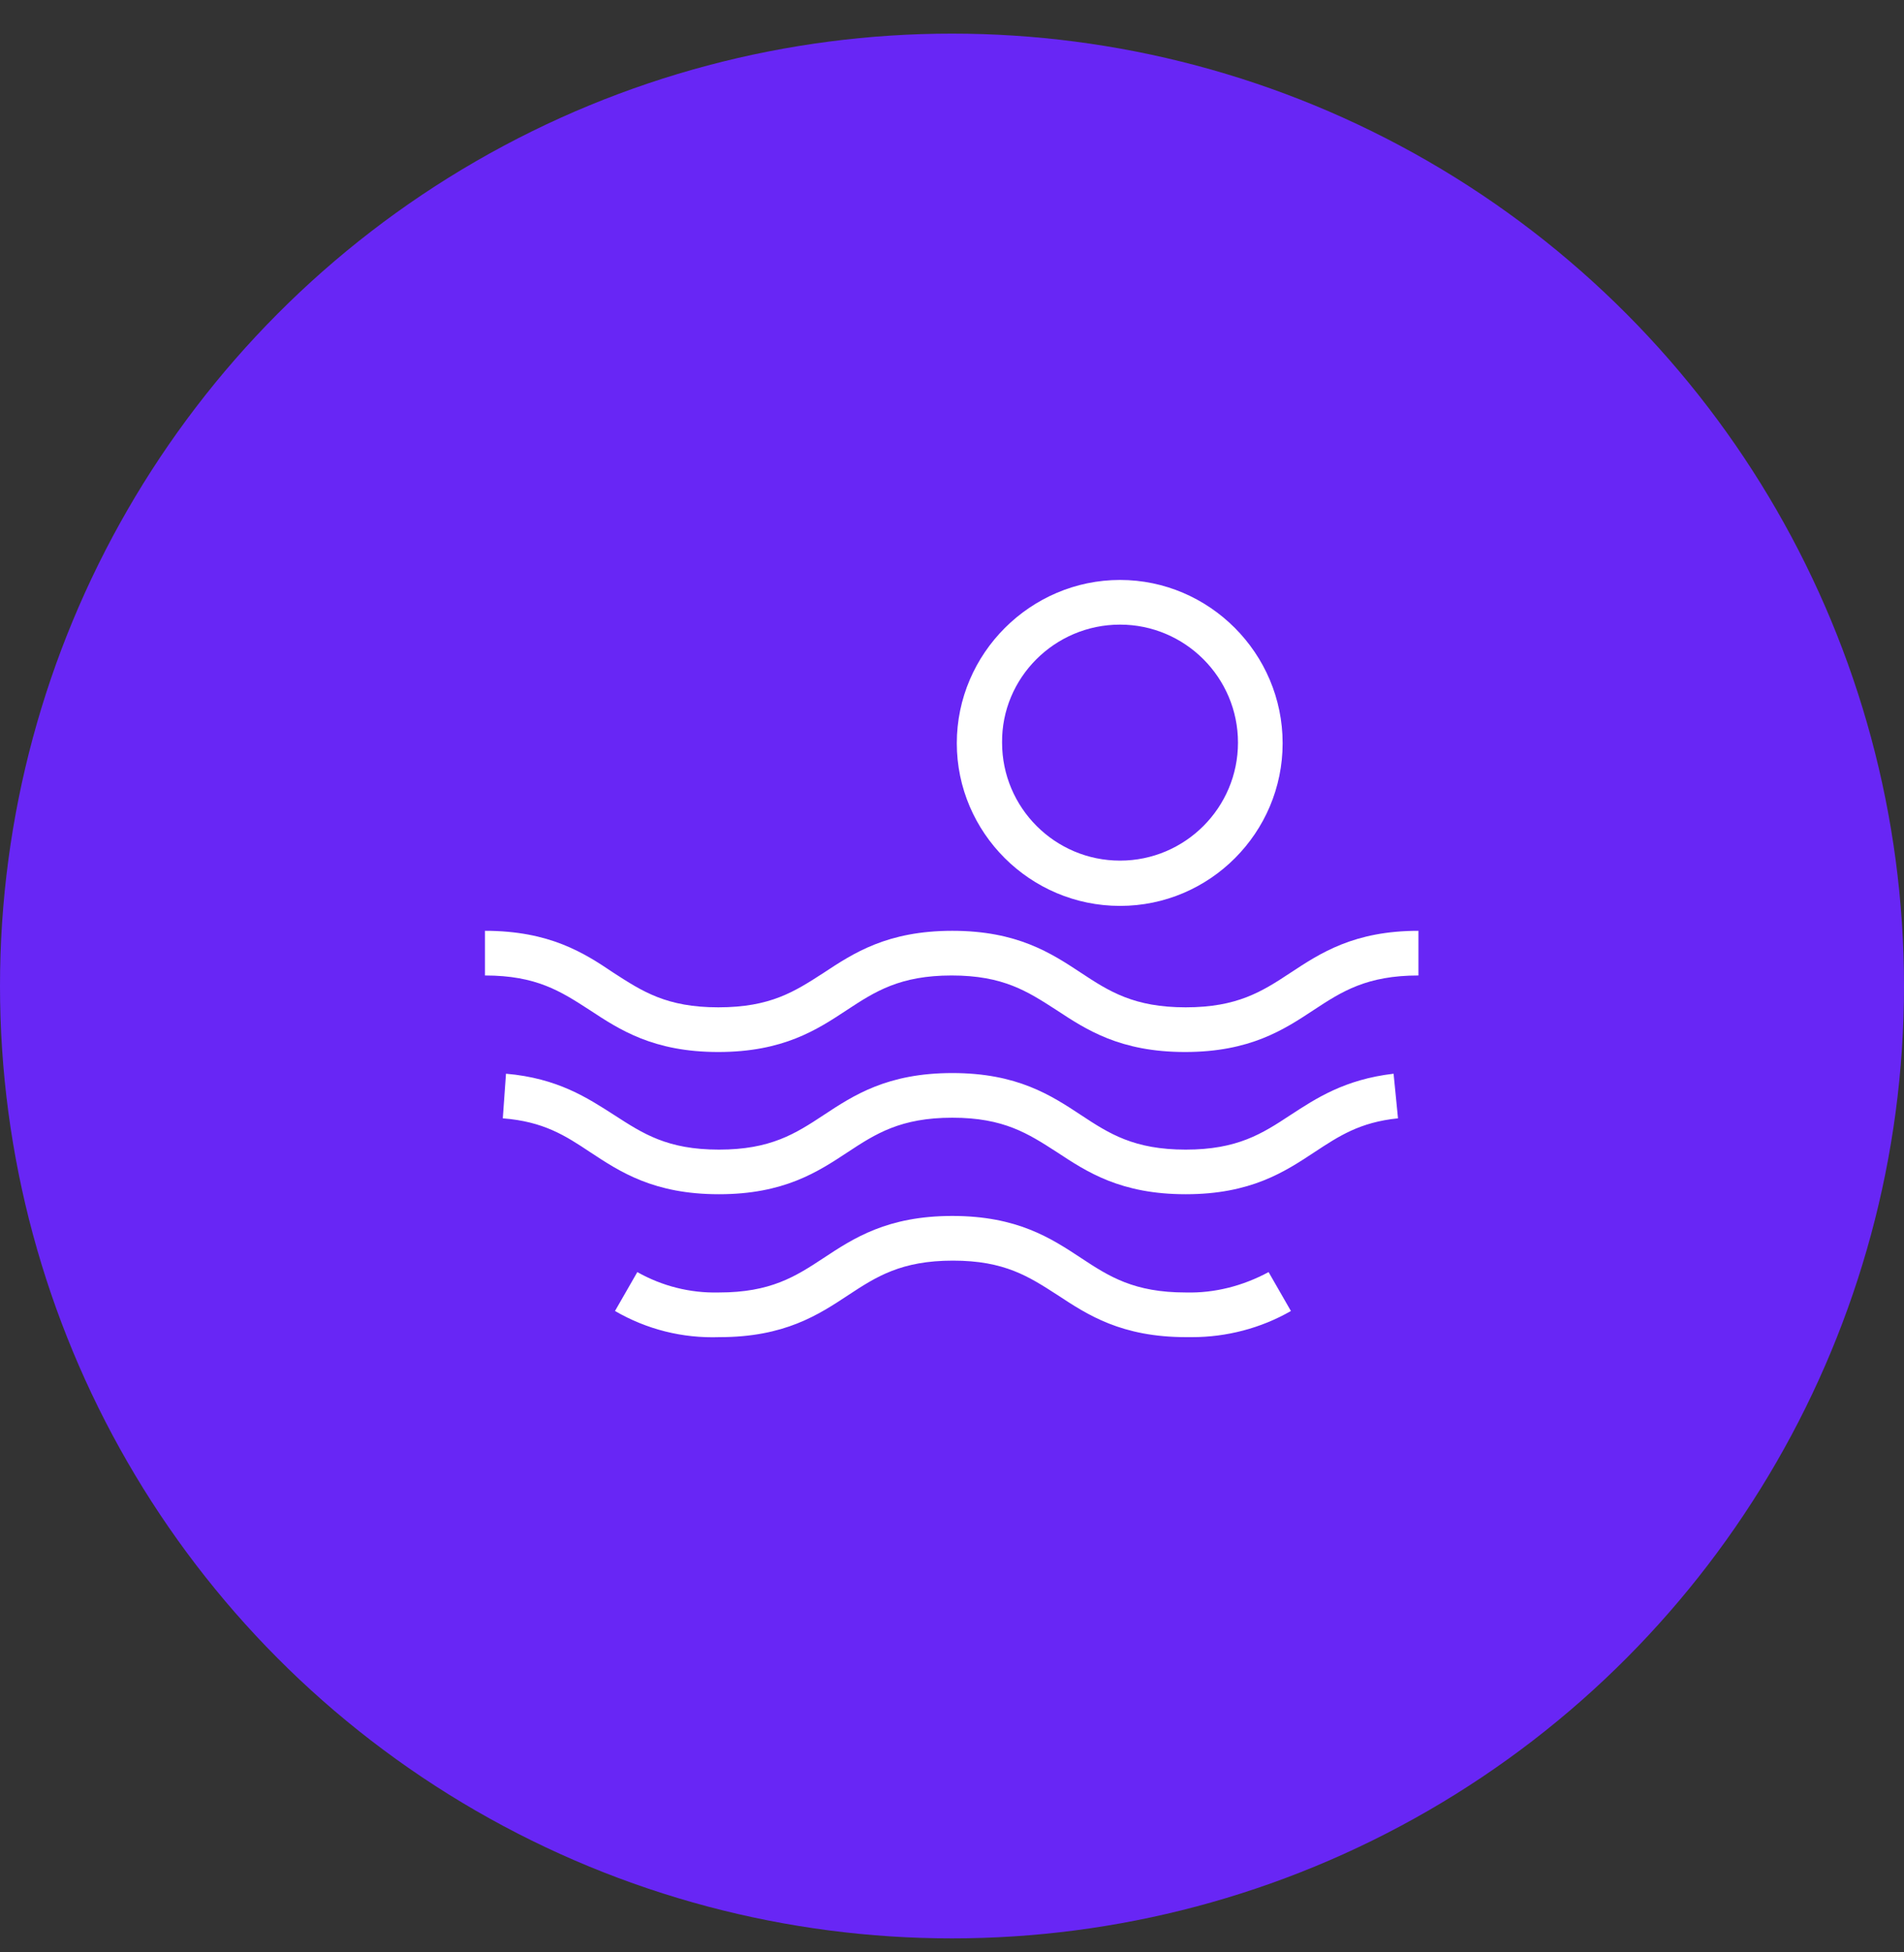
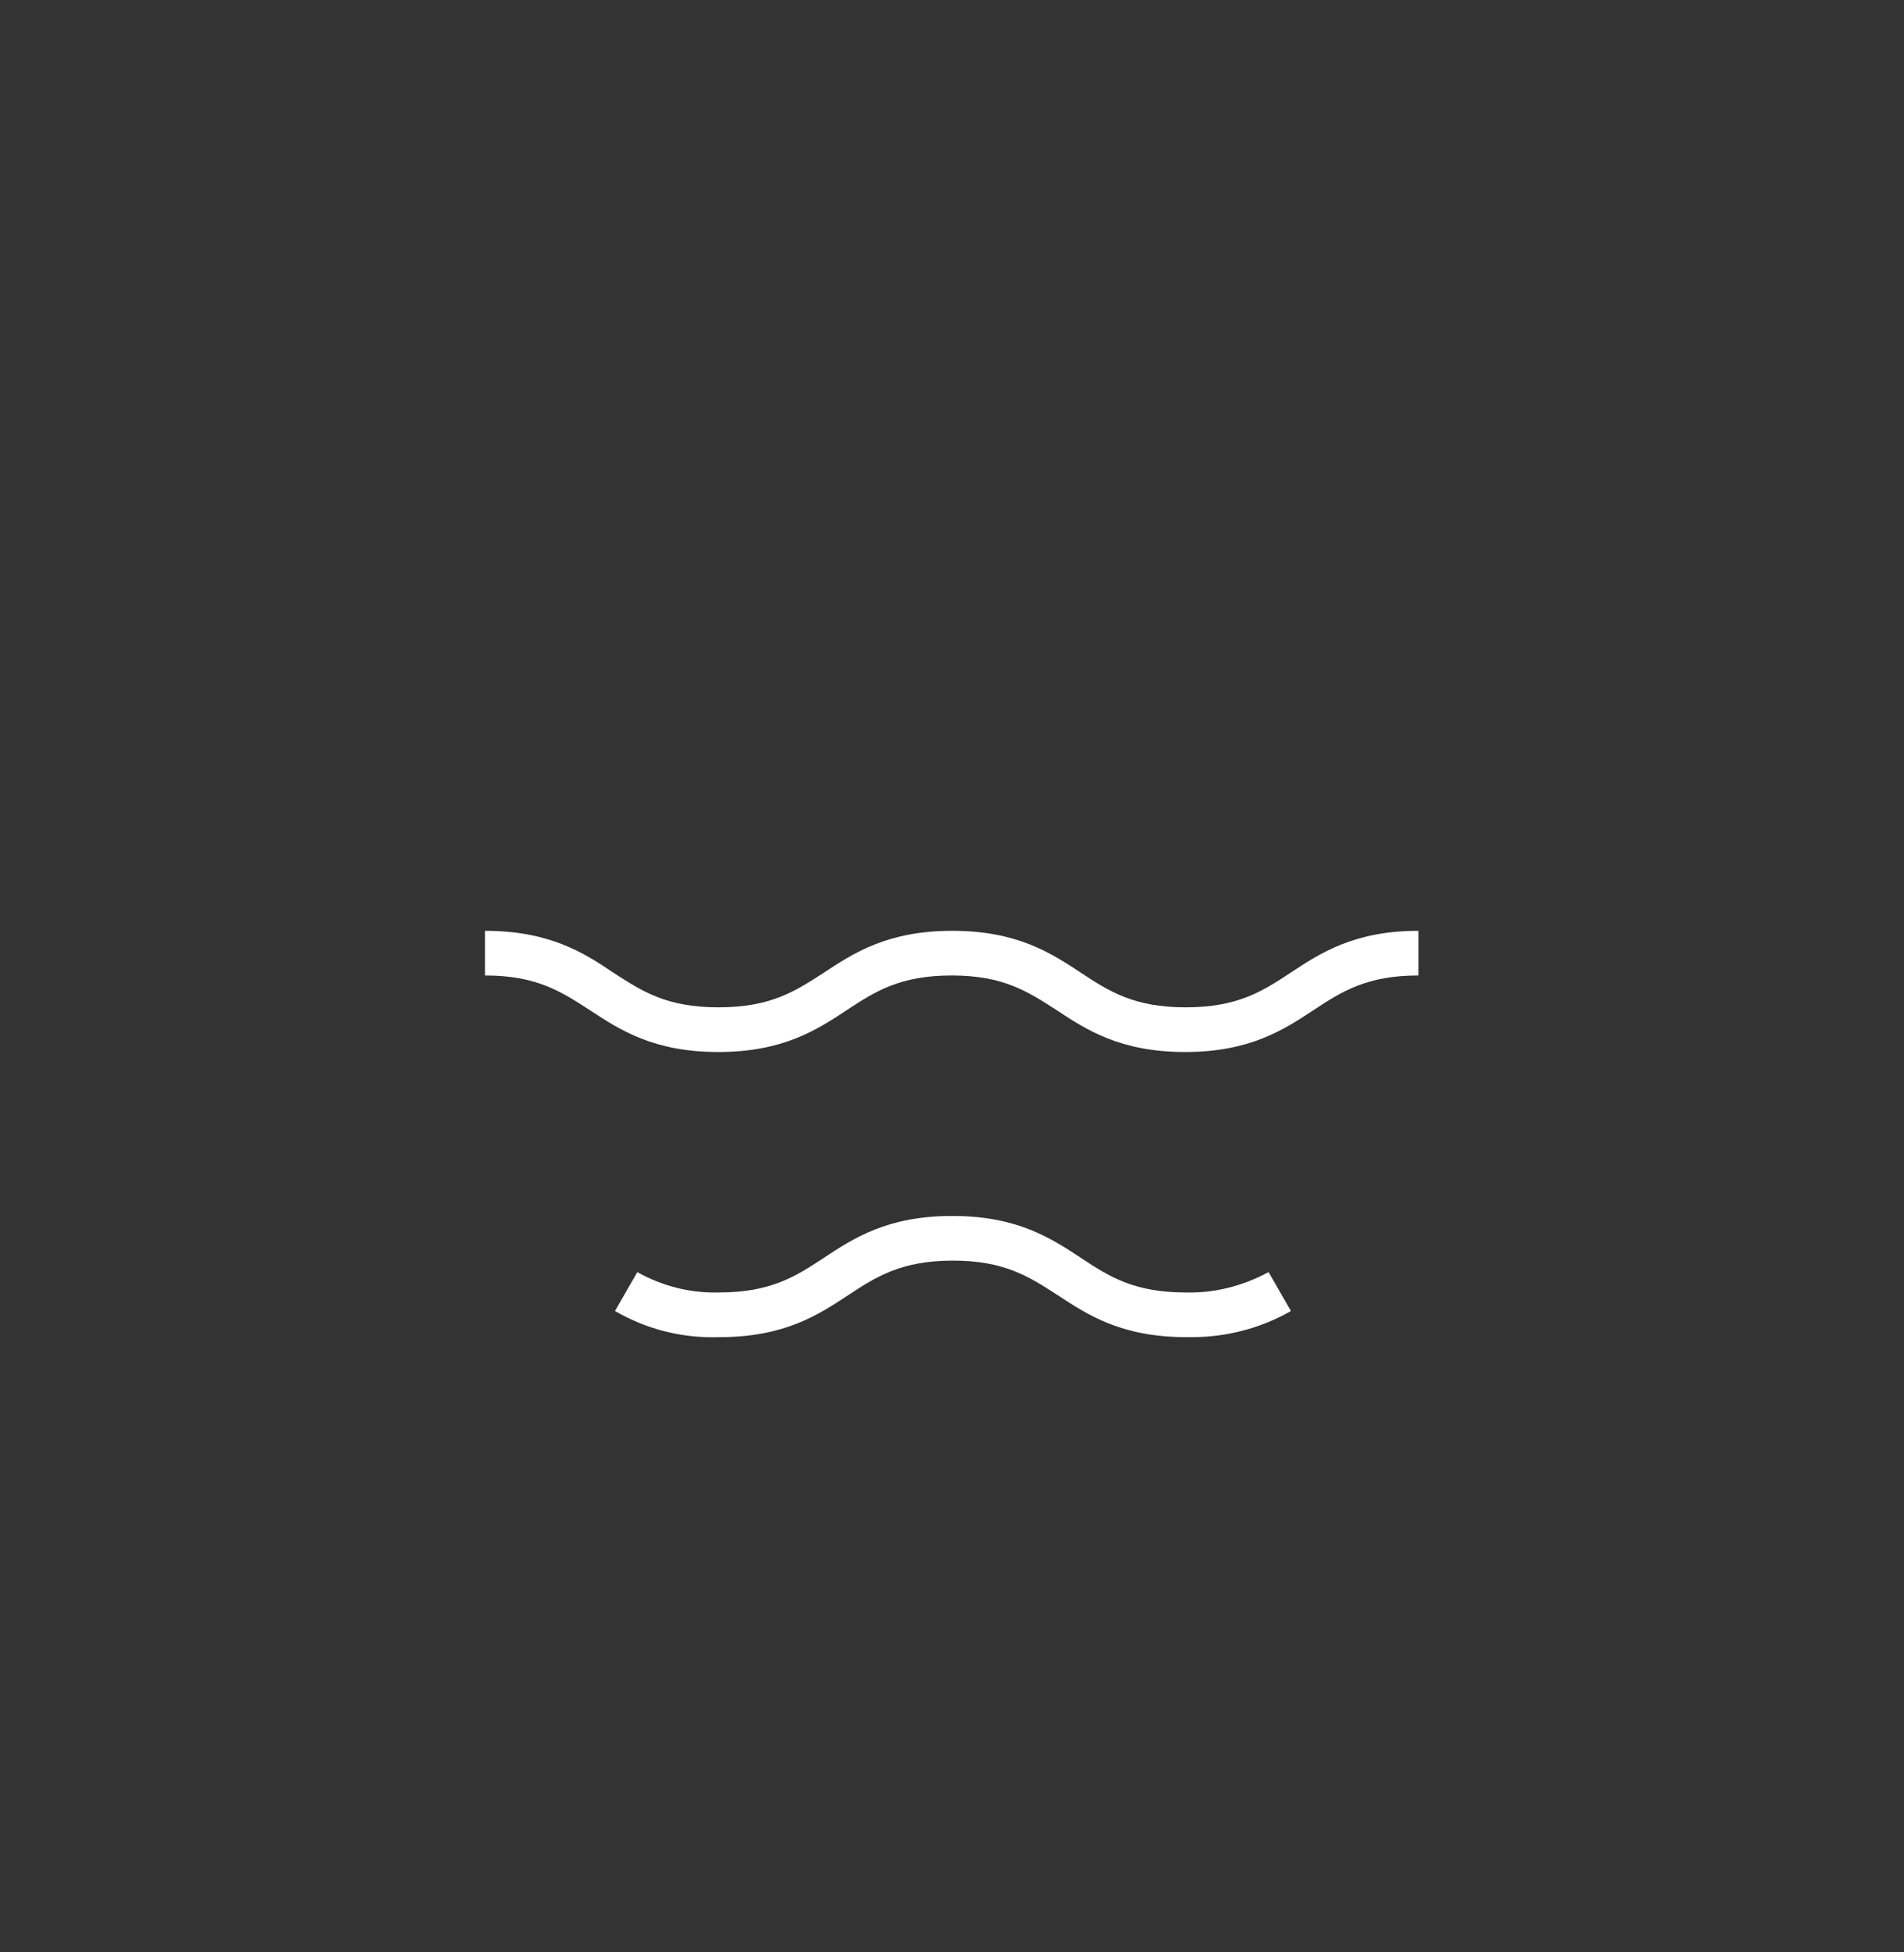
<svg xmlns="http://www.w3.org/2000/svg" width="40" height="41" viewBox="0 0 40 41" fill="none">
  <rect x="0" y="0" width="40" height="41" fill="#333333" stroke="none" />
-   <circle cx="20" cy="20.706" r="20" fill="#6826F5" />
  <path d="M27.107 20.431C26.517 20.82 25.995 21.154 24.91 21.154C23.825 21.154 23.302 20.82 22.713 20.431C22.083 20.016 21.373 19.547 20.007 19.547C18.64 19.547 17.93 20.016 17.301 20.431C16.698 20.82 16.189 21.154 15.09 21.154C14.005 21.154 13.496 20.82 12.893 20.431C12.277 20.016 11.554 19.547 10.188 19.547V20.485C11.273 20.485 11.782 20.82 12.384 21.208C13.014 21.623 13.724 22.092 15.09 22.092C16.457 22.092 17.167 21.623 17.796 21.208C18.386 20.82 18.908 20.485 19.993 20.485C21.078 20.485 21.587 20.82 22.19 21.208C22.82 21.623 23.53 22.092 24.896 22.092C26.262 22.092 26.973 21.623 27.602 21.208C28.192 20.82 28.714 20.485 29.799 20.485V19.547C28.446 19.547 27.736 20.016 27.107 20.431Z" fill="white" />
-   <path d="M27.107 23.418C26.517 23.807 25.995 24.142 24.91 24.142C23.825 24.142 23.302 23.807 22.713 23.418C22.083 23.003 21.373 22.534 20.007 22.534C18.64 22.534 17.93 23.003 17.301 23.418C16.711 23.807 16.189 24.142 15.104 24.142C14.019 24.142 13.51 23.807 12.907 23.418C12.344 23.057 11.715 22.641 10.63 22.548L10.563 23.485C11.42 23.552 11.875 23.847 12.398 24.195C13.027 24.61 13.737 25.079 15.104 25.079C16.47 25.079 17.18 24.61 17.81 24.195C18.399 23.807 18.922 23.472 20.007 23.472C21.092 23.472 21.601 23.807 22.204 24.195C22.833 24.61 23.543 25.079 24.91 25.079C26.276 25.079 26.986 24.61 27.616 24.195C28.125 23.86 28.567 23.566 29.37 23.485L29.277 22.548C28.245 22.668 27.642 23.07 27.107 23.418Z" fill="white" />
  <path d="M24.923 27.142H24.91C23.825 27.142 23.302 26.808 22.713 26.419C22.083 26.004 21.373 25.535 20.007 25.535C18.64 25.535 17.93 26.004 17.301 26.419C16.711 26.808 16.189 27.142 15.104 27.142H15.09C14.501 27.156 13.912 27.009 13.389 26.714L12.92 27.531C13.59 27.919 14.34 28.107 15.117 28.08C16.484 28.08 17.194 27.611 17.823 27.196C18.413 26.808 18.935 26.473 20.02 26.473C21.105 26.473 21.614 26.808 22.217 27.196C22.847 27.611 23.557 28.08 24.923 28.08C24.963 28.08 25.003 28.08 25.044 28.08C25.767 28.08 26.49 27.893 27.12 27.531L26.651 26.714C26.102 27.009 25.512 27.156 24.923 27.142Z" fill="white" />
-   <path d="M23.53 19.024C25.419 19.024 26.946 17.484 26.946 15.608C26.946 13.72 25.405 12.179 23.53 12.179C21.654 12.179 20.101 13.72 20.101 15.608C20.101 17.484 21.641 19.024 23.53 19.024ZM23.53 13.117C24.896 13.117 26.008 14.229 26.008 15.595C26.008 16.962 24.896 18.073 23.53 18.073C22.163 18.073 21.052 16.962 21.052 15.595C21.038 14.242 22.15 13.117 23.53 13.117Z" fill="white" />
</svg>